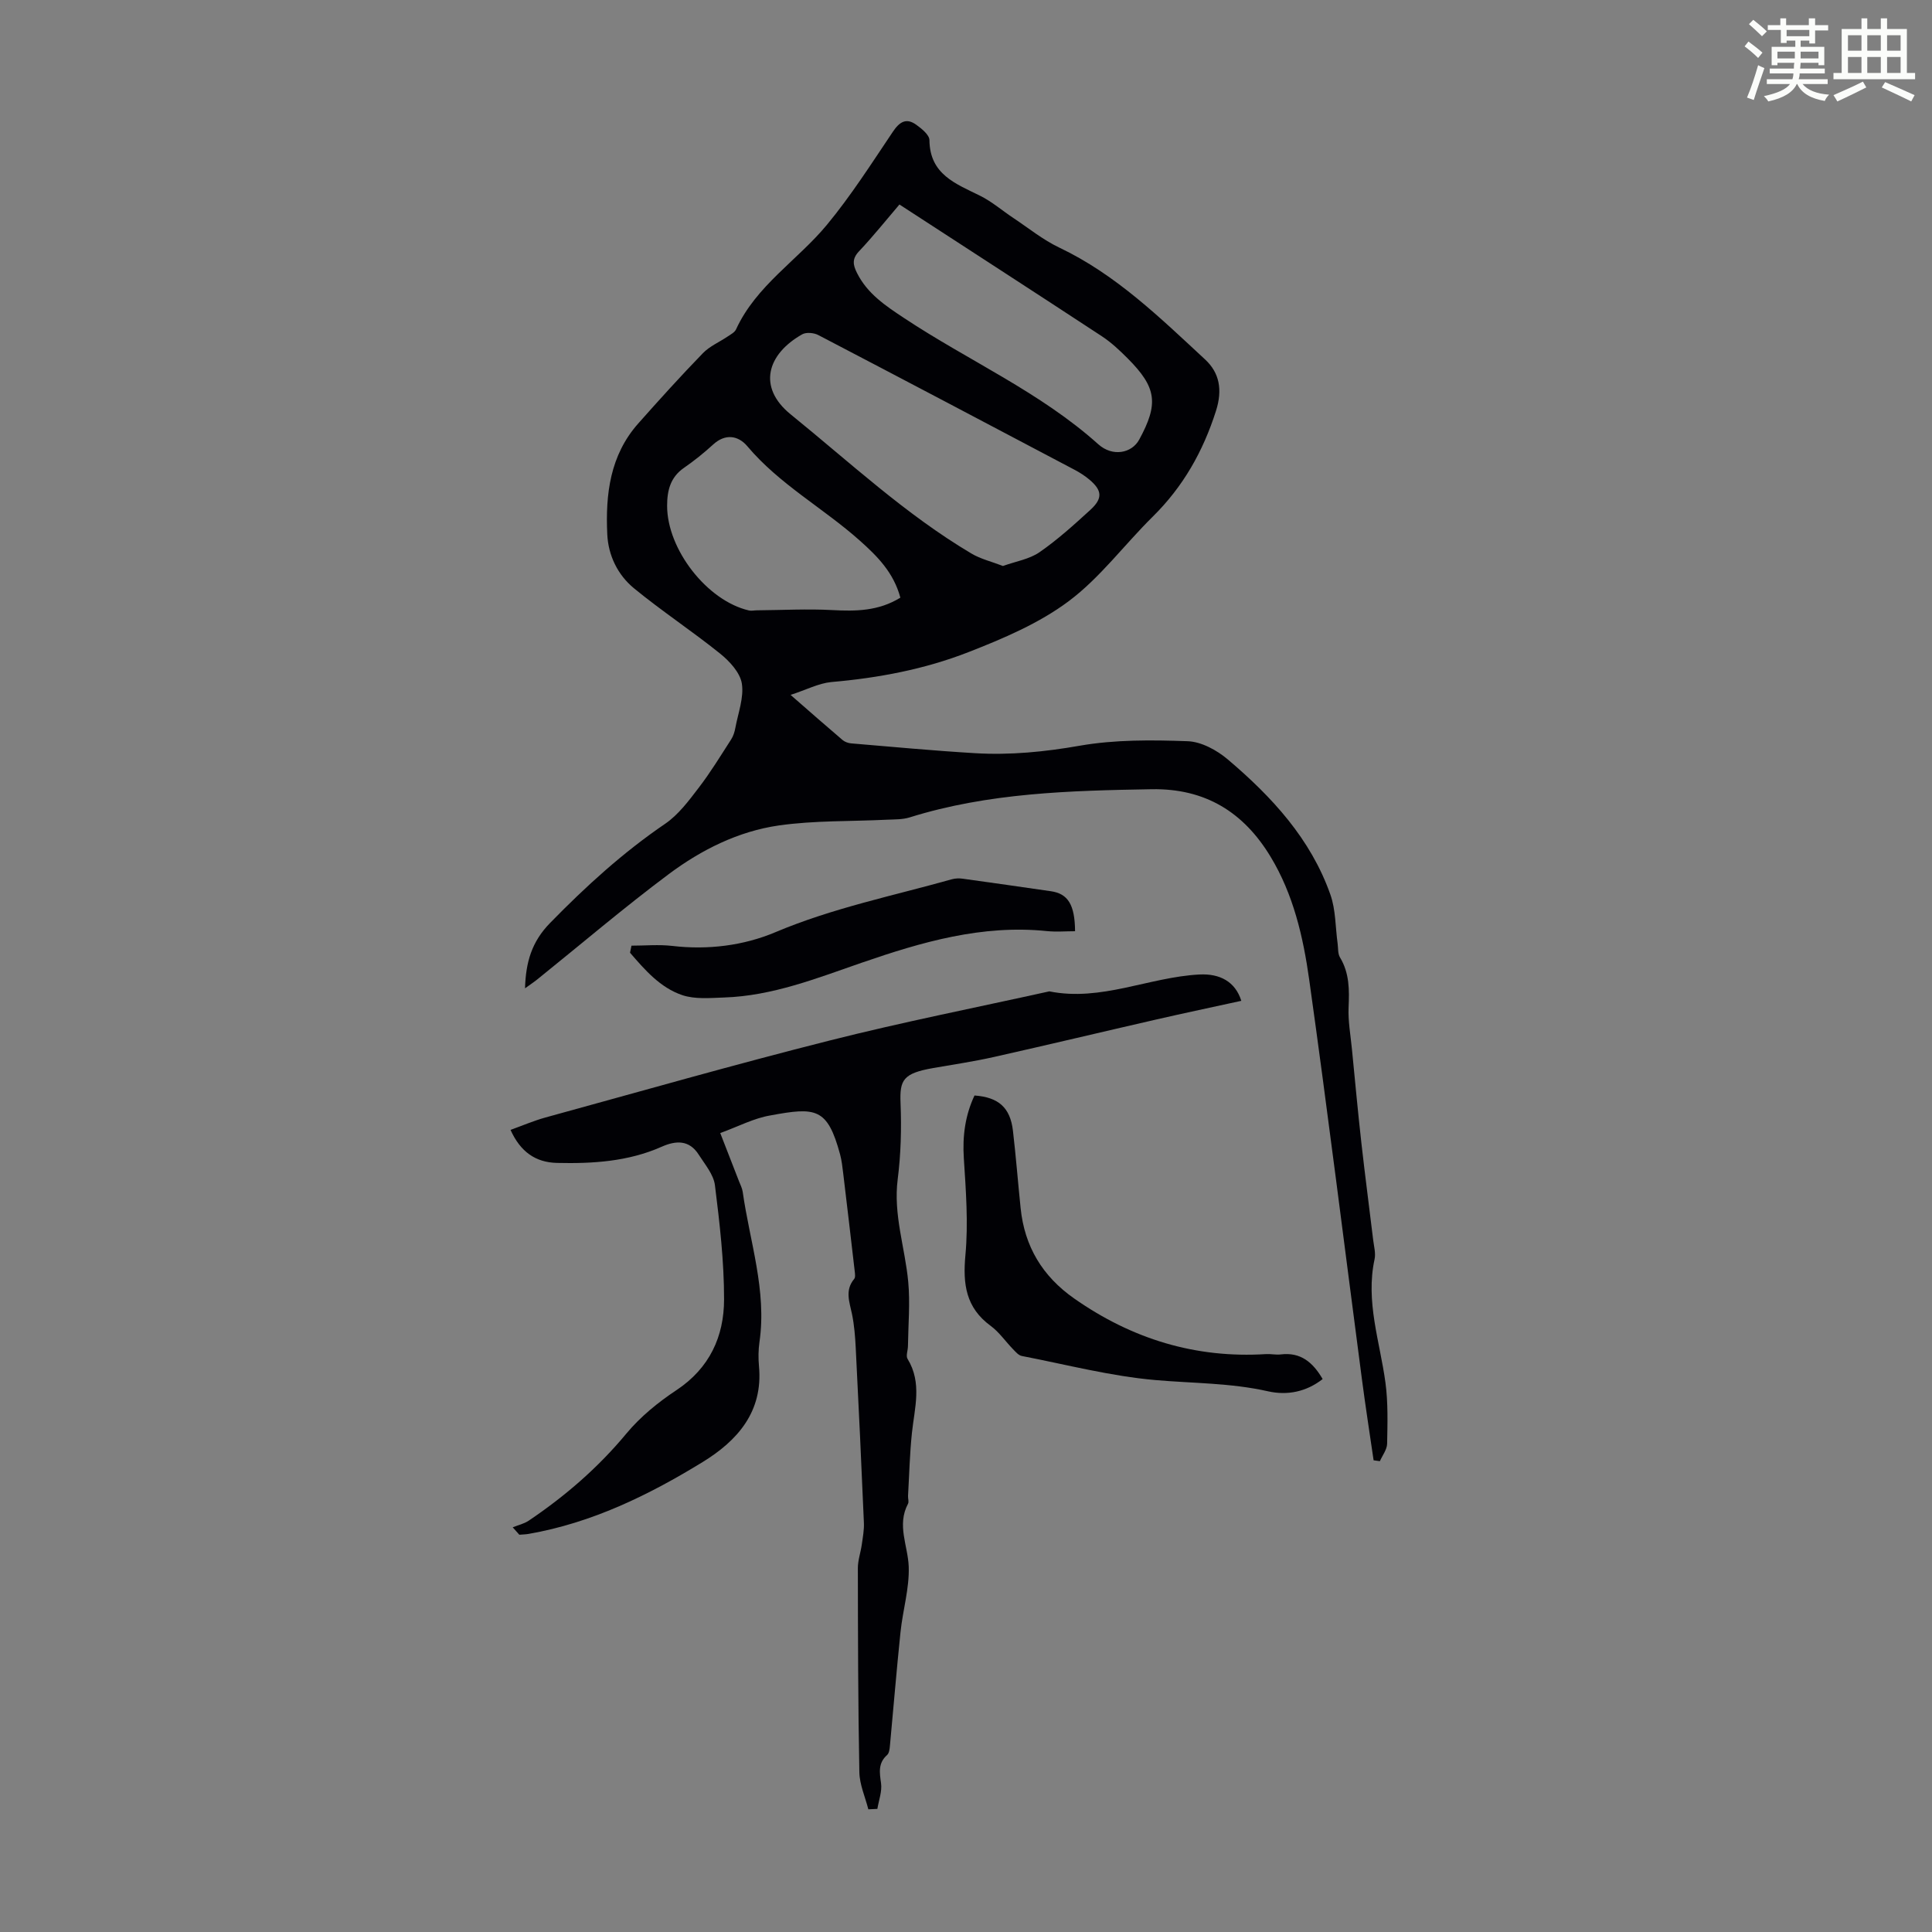
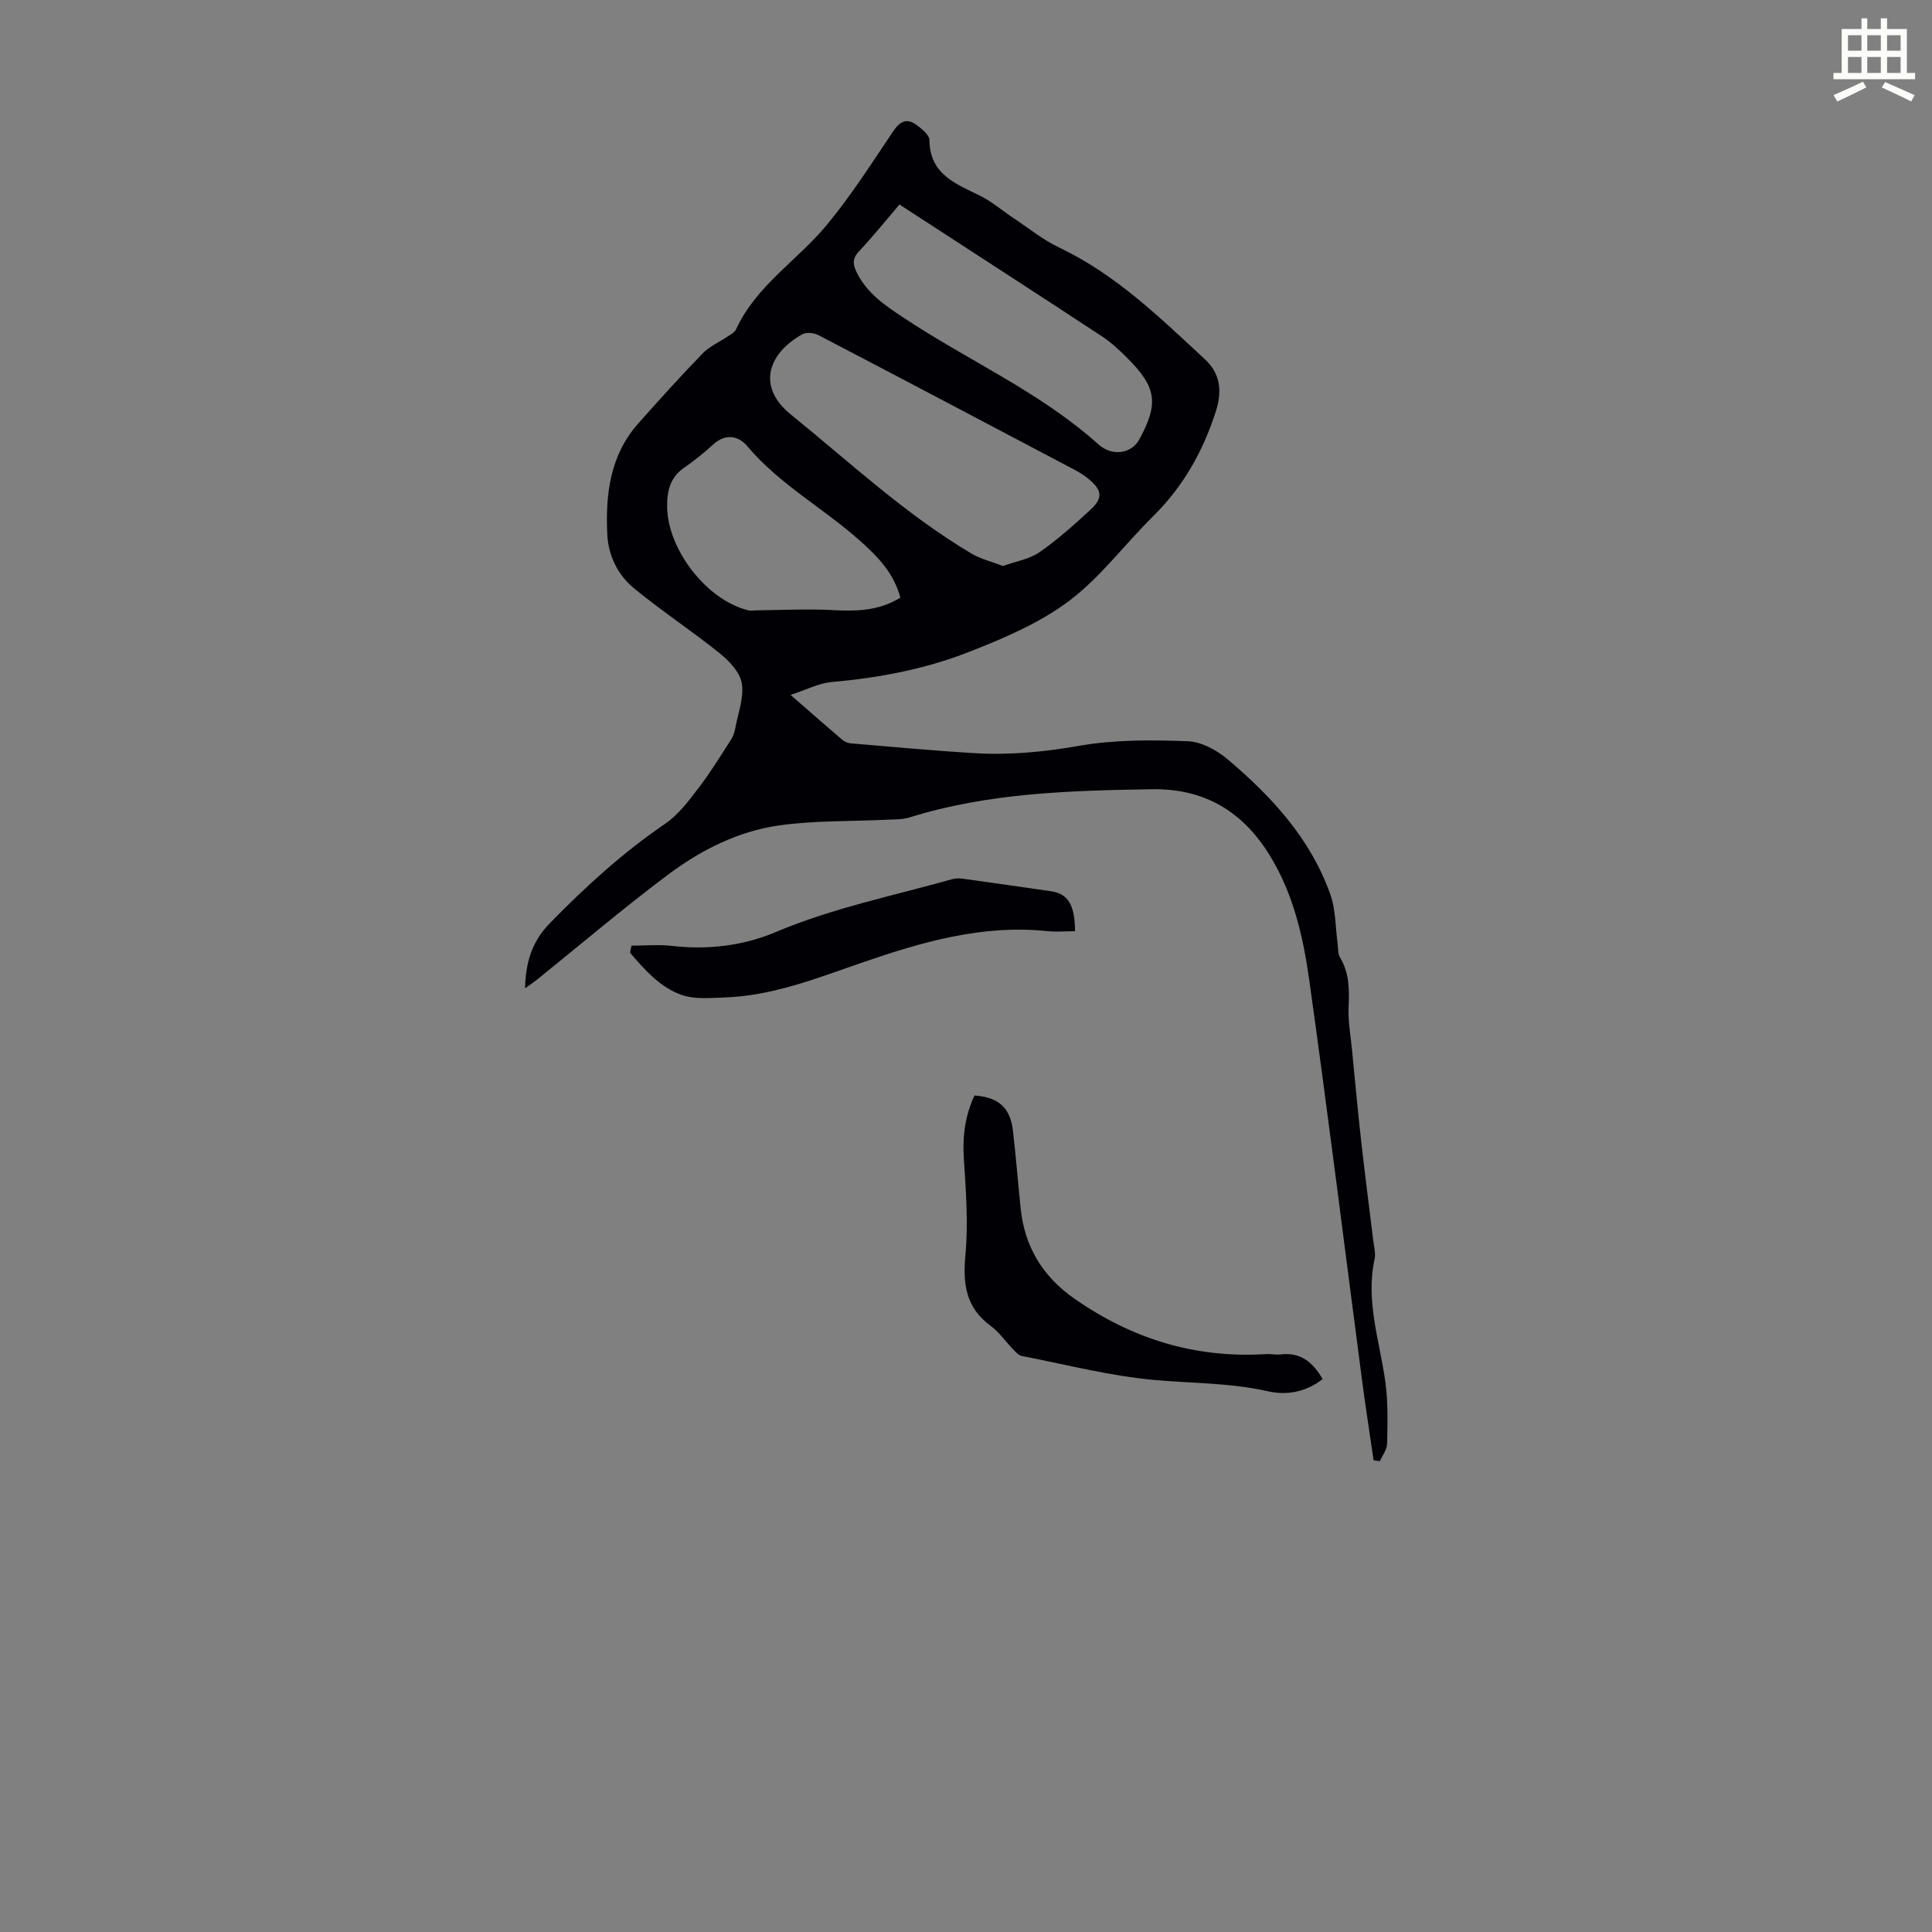
<svg xmlns="http://www.w3.org/2000/svg" enable-background="new 0 0 400 400" viewBox="0 0 400 400">
  <rect x="0" y="0" width="400" height="400" fill="#808080" stroke="none" />
-   <path d="m361.2 9.6.8-1c.9.7 1.9 1.4 2.9 2.3l-.9 1.1c-1-1-2-1.8-2.8-2.4zm.5 10.6c.9-2.1 1.6-4.3 2.3-6.7.4.2.8.4 1.3.6-.7 2.1-1.5 4.3-2.2 6.6zm.4-15.2.9-.9c1 .8 2 1.6 2.8 2.4l-1 1c-.9-.9-1.8-1.7-2.7-2.5zm12.5-1.2h1.2v1.4h2.7v1.1h-2.7v2.7h-1.2v-.6h-1.8v1.3h4.9v3.8h-1.2v-.5h-3.7c0 .4-.1.9-.1 1.2h5.1v1h-5.2c0 .5-.1.9-.2 1.2h6v1h-5.2c1.1 1.3 2.9 2 5.5 2.2-.4.4-.7.8-.9 1.3-2.9-.5-4.8-1.6-5.7-3.5h-.1c-.8 1.7-2.7 2.9-5.9 3.6-.2-.4-.6-.8-.9-1.1 2.8-.6 4.6-1.4 5.4-2.5h-4.8v-1h5.3c.1-.3.2-.7.2-1.2h-4.9v-1h5c0-.4 0-.8.1-1.2h-3.5v.5h-1.2v-3.8h4.9v-1.3h-1.8v.5h-1.2v-2.7h-2.7v-1h2.6v-1.4h1.2v1.4h4.7v-1.4zm-6.6 8.3h3.6c0-.4 0-.9 0-1.4h-3.6zm1.9-4.6h4.7v-1.3h-4.7zm6.6 3.2h-3.7v1.4h3.7z" fill="#fbfcfa" />
  <path d="m385.3 3.8h1.3v2.2h2.8v-2.2h1.3v2.2h4.1v9.1h1.7v1.3h-16.9v-1.3h1.7v-9.1h4.1v-2.2zm.4 13.1.7 1.2c-1.8.9-3.8 1.9-6 2.9-.2-.4-.5-.8-.8-1.3 2.3-1 4.3-1.9 6.1-2.8zm-3.1-6.4h2.8v-3.2h-2.8zm0 4.6h2.8v-3.3h-2.8zm4-4.6h2.8v-3.2h-2.8zm0 4.6h2.8v-3.3h-2.8zm3.7 1.9c2.1.9 4.1 1.8 6.1 2.7l-.7 1.3c-2.2-1.1-4.2-2-6.1-2.9zm3.2-9.7h-2.8v3.2h2.8zm-2.8 7.8h2.8v-3.3h-2.8z" fill="#fbfcfa" />
  <g fill="#010105">
    <path d="m163.68 143.87c4.01 3.5 7.36 6.45 10.76 9.34.47.4 1.18.65 1.8.7 8.55.72 17.1 1.52 25.66 2.03 7.27.43 14.42-.28 21.66-1.55 7.29-1.27 14.89-1.2 22.33-.93 2.84.1 6.06 1.86 8.32 3.78 9.12 7.73 17.18 16.45 21.24 28 1.11 3.15 1.02 6.73 1.49 10.1.13.97.02 2.1.49 2.88 1.97 3.26 1.94 6.72 1.78 10.36-.12 2.85.41 5.74.69 8.6.64 6.52 1.24 13.04 1.97 19.55.75 6.67 1.63 13.32 2.43 19.98.16 1.33.56 2.75.29 4-1.9 8.77 1.1 17.05 2.25 25.53.56 4.16.43 8.43.35 12.65-.02 1.22-.97 2.42-1.5 3.63-.43-.06-.87-.12-1.3-.18-.81-5.57-1.68-11.14-2.41-16.72-3.63-27.61-7.06-55.25-10.93-82.83-1.24-8.83-3.27-17.62-8-25.43-5.58-9.22-13.52-14.15-24.61-13.96-16.92.29-33.78.73-50.13 5.84-1.46.45-3.09.4-4.65.47-7.47.37-15.03.14-22.4 1.19-8.37 1.2-16.02 5.02-22.75 10.04-9.32 6.96-18.19 14.53-27.25 21.82-.75.6-1.55 1.13-2.56 1.86.16-5.4 1.37-9.63 5.19-13.53 7.38-7.56 15.08-14.58 23.83-20.54 2.74-1.87 4.88-4.76 6.94-7.45 2.44-3.18 4.53-6.62 6.71-10 .46-.71.73-1.58.88-2.42.57-3.06 1.8-6.26 1.34-9.17-.37-2.27-2.55-4.62-4.51-6.2-5.81-4.67-12.07-8.79-17.83-13.52-3.35-2.76-5.32-6.78-5.52-11.17-.39-8.29.57-16.35 6.4-22.93 4.37-4.93 8.8-9.83 13.39-14.56 1.41-1.46 3.44-2.31 5.16-3.48.62-.42 1.43-.84 1.71-1.46 4.17-9.07 12.72-14.29 18.81-21.64 5.01-6.06 9.27-12.75 13.67-19.29 1.38-2.05 2.77-2.92 4.83-1.43 1.13.81 2.72 2.1 2.73 3.18.07 7.12 5.45 9.02 10.49 11.52 2.46 1.22 4.6 3.09 6.91 4.62 3.13 2.08 6.11 4.51 9.48 6.11 11.74 5.58 20.86 14.52 30.19 23.16 2.96 2.74 3.66 6.25 2.25 10.67-2.68 8.4-6.8 15.67-13.06 21.85-5.88 5.8-10.91 12.66-17.44 17.54-6.13 4.58-13.53 7.72-20.75 10.54-9.06 3.54-18.64 5.35-28.39 6.19-2.65.26-5.2 1.62-8.43 2.66zm43.97-26.69c2.67-.96 5.47-1.4 7.57-2.85 3.74-2.59 7.15-5.68 10.52-8.76 2.61-2.39 2.46-4.04-.2-6.28-.93-.78-1.99-1.46-3.07-2.03-17.67-9.33-35.34-18.65-53.05-27.89-.91-.48-2.49-.62-3.32-.16-7.3 4.12-9.32 10.97-2.4 16.58 12.23 9.91 23.77 20.71 37.4 28.8 1.94 1.16 4.26 1.7 6.55 2.59zm-21.43-74.84c-2.82 3.3-5.48 6.63-8.39 9.71-1.46 1.55-1.23 2.8-.41 4.44 2.15 4.33 5.97 6.85 9.81 9.39 13.3 8.82 28.12 15.29 40.16 26.1 2.95 2.65 6.93 1.87 8.47-.96 4.06-7.46 3.62-10.8-2.41-16.84-1.65-1.66-3.4-3.3-5.35-4.58-13.82-9.07-27.7-18.04-41.88-27.26zm.19 81.4c-1.39-5.2-4.77-8.58-8.38-11.8-7.57-6.75-16.66-11.66-23.31-19.56-1.85-2.19-4.53-2.69-7.09-.33-1.89 1.73-3.91 3.35-6.02 4.81-2.82 1.95-3.49 4.69-3.49 7.86-.01 9.01 8.26 19.66 16.94 21.67.52.12 1.1-.03 1.66-.03 5.2-.04 10.42-.33 15.6-.05 4.87.26 9.56.22 14.09-2.57z" />
-     <path d="m149.12 234.59c1.4 3.58 2.64 6.77 3.88 9.97.28.72.66 1.44.77 2.2 1.46 10.33 5.01 20.42 3.47 31.09-.24 1.65-.25 3.37-.1 5.03.87 9.43-4.5 15.43-11.68 19.83-11.17 6.85-22.92 12.59-36.03 14.87-.63.11-1.28.11-1.91.17-.46-.51-.91-1.03-1.37-1.54 1.12-.45 2.35-.72 3.33-1.38 7.55-5.09 14.35-10.97 20.21-18.03 2.89-3.48 6.58-6.48 10.37-8.99 6.85-4.55 9.84-11.1 9.85-18.77.01-7.89-.91-15.8-1.89-23.65-.28-2.23-2.08-4.32-3.37-6.35-1.95-3.05-4.69-2.94-7.66-1.62-6.92 3.07-14.26 3.52-21.67 3.35-4.43-.1-7.58-2.3-9.62-6.84 2.46-.88 4.79-1.89 7.21-2.56 19.6-5.38 39.15-10.97 58.85-15.94 15.06-3.81 30.32-6.82 45.49-10.18 10.72 2.16 20.63-2.94 31.05-3.49 4.26-.23 7.46 1.48 8.7 5.45-5.88 1.29-11.74 2.52-17.58 3.86-11.22 2.57-22.42 5.25-33.65 7.77-4.13.93-8.34 1.55-12.52 2.28-6.29 1.1-7 2.45-6.8 7.31.21 5.23.07 10.53-.59 15.72-.94 7.33 1.52 14.16 2.18 21.24.41 4.4 0 8.88-.06 13.33-.01.88-.46 1.99-.08 2.62 3.06 5 1.44 10.18.9 15.37-.45 4.31-.55 8.66-.8 12.99-.03.55.22 1.22-.01 1.65-2.35 4.41-.01 8.67.15 13 .16 4.49-1.23 9.02-1.7 13.56-.82 7.87-1.46 15.76-2.2 23.63-.06.63-.16 1.44-.57 1.81-1.9 1.69-1.57 3.62-1.26 5.84.24 1.7-.47 3.54-.76 5.32-.62.03-1.25.06-1.87.09-.65-2.56-1.81-5.11-1.86-7.68-.27-14.09-.29-28.18-.31-42.27 0-1.61.58-3.22.81-4.84.21-1.51.51-3.05.44-4.56-.51-12.07-1.08-24.13-1.69-36.19-.12-2.34-.3-4.7-.77-6.98-.52-2.51-1.52-4.93.45-7.29.28-.33.17-1.07.11-1.6-.78-6.75-1.57-13.49-2.38-20.23-.16-1.33-.31-2.68-.65-3.96-2.62-9.66-5.02-9.81-14.44-8.06-3.36.56-6.51 2.23-10.37 3.65z" />
    <path d="m273.84 285.52c-3.38 2.64-7.3 3.44-11.33 2.53-7.7-1.74-15.51-1.64-23.28-2.32-9.3-.81-18.47-3.21-27.68-4.99-.67-.13-1.28-.85-1.81-1.4-1.56-1.6-2.87-3.54-4.64-4.84-5.14-3.77-5.78-8.64-5.22-14.65.61-6.62.1-13.37-.33-20.04-.3-4.6.28-8.89 2.21-13 4.98.36 7.4 2.5 7.96 7.3.62 5.33 1.04 10.69 1.59 16.03.81 7.92 4.51 14.08 11.06 18.68 11.97 8.39 25.13 12.45 39.77 11.53 1-.06 2.03.19 3.01.07 4.14-.52 6.68 1.65 8.69 5.1z" />
    <path d="m130.74 195.79c2.81 0 5.65-.27 8.42.05 7.4.87 14.8-.06 21.38-2.84 11.84-5 24.3-7.52 36.54-10.96.72-.2 1.54-.22 2.28-.11 6.08.83 12.15 1.72 18.22 2.59 3.51.5 4.96 2.76 5 8.28-1.94 0-3.92.17-5.86-.03-13.39-1.37-25.89 2.26-38.31 6.55-9.28 3.21-18.48 6.87-28.48 7.2-2.89.1-6.01.4-8.65-.48-4.58-1.54-7.76-5.22-10.84-8.79.1-.49.2-.97.3-1.46z" />
  </g>
</svg>